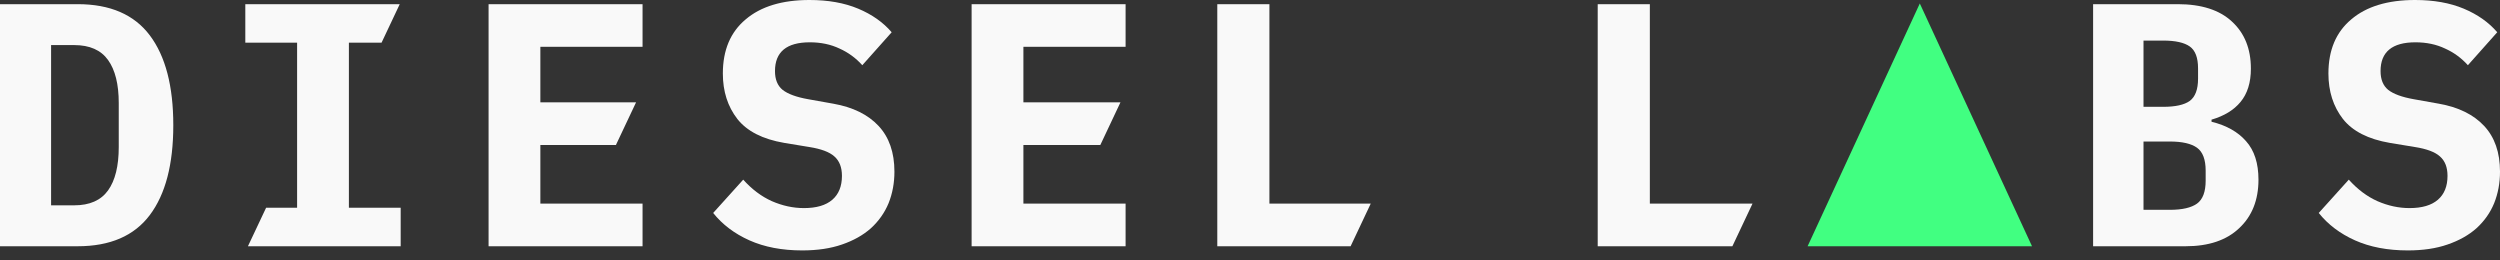
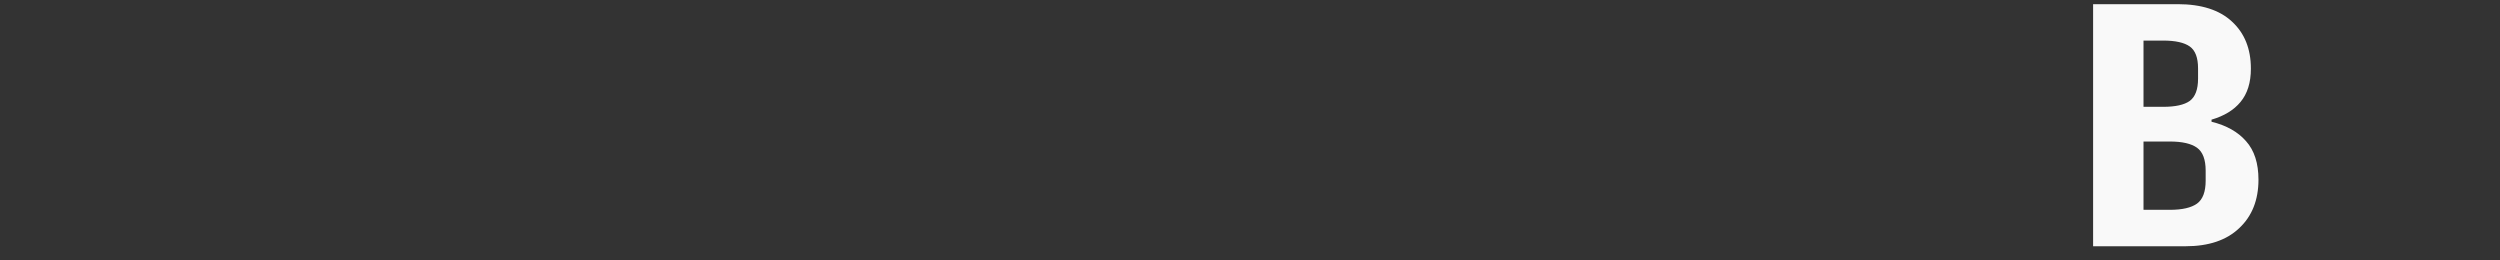
<svg xmlns="http://www.w3.org/2000/svg" width="144" height="15" viewBox="0 0 144 15" fill="none">
  <rect x="0" y="0" width="144" height="15" fill="#333333" stroke="none" />
  <path d="M120.563 0.24H125.435C126.801 0.24 127.841 0.573 128.557 1.239C129.286 1.905 129.651 2.81 129.651 3.956C129.651 4.755 129.452 5.394 129.054 5.873C128.67 6.339 128.113 6.679 127.384 6.892V7.012C128.246 7.225 128.908 7.598 129.372 8.131C129.85 8.664 130.088 9.403 130.088 10.348C130.088 11.52 129.717 12.453 128.975 13.145C128.246 13.838 127.218 14.184 125.892 14.184H120.563V0.24ZM124.978 12.086C125.694 12.086 126.217 11.966 126.549 11.727C126.88 11.487 127.046 11.047 127.046 10.408V9.829C127.046 9.19 126.88 8.75 126.549 8.51C126.217 8.271 125.694 8.151 124.978 8.151H123.466V12.086H124.978ZM124.6 6.153C125.303 6.153 125.813 6.04 126.131 5.813C126.449 5.574 126.608 5.147 126.608 4.535V3.936C126.608 3.323 126.449 2.903 126.131 2.677C125.813 2.451 125.303 2.337 124.6 2.337H123.466V6.153H124.6Z" fill="white" fill-opacity="0.97" />
-   <path d="M138.691 14.424C137.524 14.424 136.51 14.23 135.648 13.844C134.787 13.458 134.091 12.932 133.56 12.266L135.29 10.348C135.794 10.908 136.344 11.32 136.941 11.587C137.551 11.853 138.167 11.986 138.79 11.986C139.506 11.986 140.049 11.827 140.421 11.507C140.792 11.187 140.977 10.728 140.977 10.129C140.977 9.636 140.832 9.263 140.54 9.01C140.262 8.757 139.784 8.577 139.108 8.47L137.657 8.231C136.411 8.018 135.509 7.558 134.952 6.852C134.395 6.133 134.117 5.261 134.117 4.235C134.117 2.89 134.555 1.851 135.43 1.119C136.304 0.373 137.531 0 139.108 0C140.182 0 141.117 0.166 141.912 0.499C142.707 0.832 143.35 1.285 143.841 1.858L142.151 3.756C141.779 3.343 141.342 3.023 140.838 2.797C140.334 2.557 139.764 2.437 139.128 2.437C137.789 2.437 137.12 2.99 137.12 4.095C137.12 4.575 137.266 4.934 137.557 5.174C137.862 5.414 138.353 5.594 139.029 5.714L140.48 5.973C141.607 6.173 142.475 6.599 143.085 7.252C143.695 7.904 144 8.783 144 9.889C144 10.541 143.887 11.147 143.662 11.707C143.437 12.253 143.099 12.732 142.648 13.145C142.197 13.545 141.64 13.858 140.977 14.084C140.328 14.31 139.566 14.424 138.691 14.424Z" fill="white" fill-opacity="0.97" />
-   <path d="M110.581 0.2L104.118 14.184H117.044L110.581 0.2Z" fill="#41FF81" />
-   <path fill-rule="evenodd" clip-rule="evenodd" d="M21.978 2.457L23.025 0.24H14.13V2.457H17.113V11.966H15.328L14.281 14.184H23.079V11.966H20.096V2.457H21.978ZM43.167 13.844C44.029 14.23 45.043 14.424 46.209 14.424C47.084 14.424 47.847 14.31 48.496 14.084C49.159 13.858 49.716 13.545 50.167 13.145C50.617 12.732 50.955 12.253 51.181 11.707C51.406 11.147 51.519 10.541 51.519 9.889C51.519 8.783 51.214 7.904 50.604 7.252C49.994 6.599 49.126 6.173 47.999 5.973L46.548 5.714C45.871 5.594 45.381 5.414 45.076 5.174C44.784 4.934 44.639 4.575 44.639 4.095C44.639 2.99 45.308 2.437 46.647 2.437C47.283 2.437 47.853 2.557 48.357 2.797C48.861 3.023 49.298 3.343 49.669 3.756L51.36 1.858C50.869 1.285 50.226 0.832 49.431 0.499C48.636 0.166 47.701 0 46.627 0C45.05 0 43.823 0.373 42.948 1.119C42.073 1.851 41.636 2.89 41.636 4.235C41.636 5.261 41.914 6.133 42.471 6.852C43.028 7.558 43.929 8.018 45.175 8.231L46.627 8.47C47.303 8.577 47.78 8.757 48.059 9.01C48.35 9.263 48.496 9.636 48.496 10.129C48.496 10.728 48.311 11.187 47.94 11.507C47.568 11.827 47.025 11.986 46.309 11.986C45.686 11.986 45.069 11.853 44.46 11.587C43.863 11.32 43.313 10.908 42.809 10.348L41.079 12.266C41.609 12.932 42.305 13.458 43.167 13.844ZM4.474 0.24H0V14.184H4.474C6.343 14.184 7.729 13.585 8.63 12.386C9.532 11.187 9.982 9.463 9.982 7.212C9.982 4.961 9.532 3.236 8.63 2.038C7.729 0.839 6.343 0.24 4.474 0.24ZM6.224 10.968C5.813 11.54 5.163 11.827 4.275 11.827H2.943V2.597H4.275C5.163 2.597 5.813 2.883 6.224 3.456C6.635 4.029 6.84 4.854 6.84 5.933V8.47C6.84 9.562 6.635 10.395 6.224 10.968ZM28.142 0.24H37.011V2.697H31.125V5.893H36.638L35.477 8.351H31.125V11.727H37.011V14.184H28.142V0.24ZM55.965 0.24H64.834V2.697H58.948V5.893H64.539L63.379 8.351H58.948V11.727H64.834V14.184H55.965V0.24ZM73.118 0.24H70.116V14.184H77.795L78.955 11.727H73.118V0.24Z" fill="white" fill-opacity="0.97" />
-   <path fill-rule="evenodd" clip-rule="evenodd" d="M92.028 0.24V14.184H99.785L100.945 11.727H95.031V0.24H92.028Z" fill="white" fill-opacity="0.97" />
</svg>